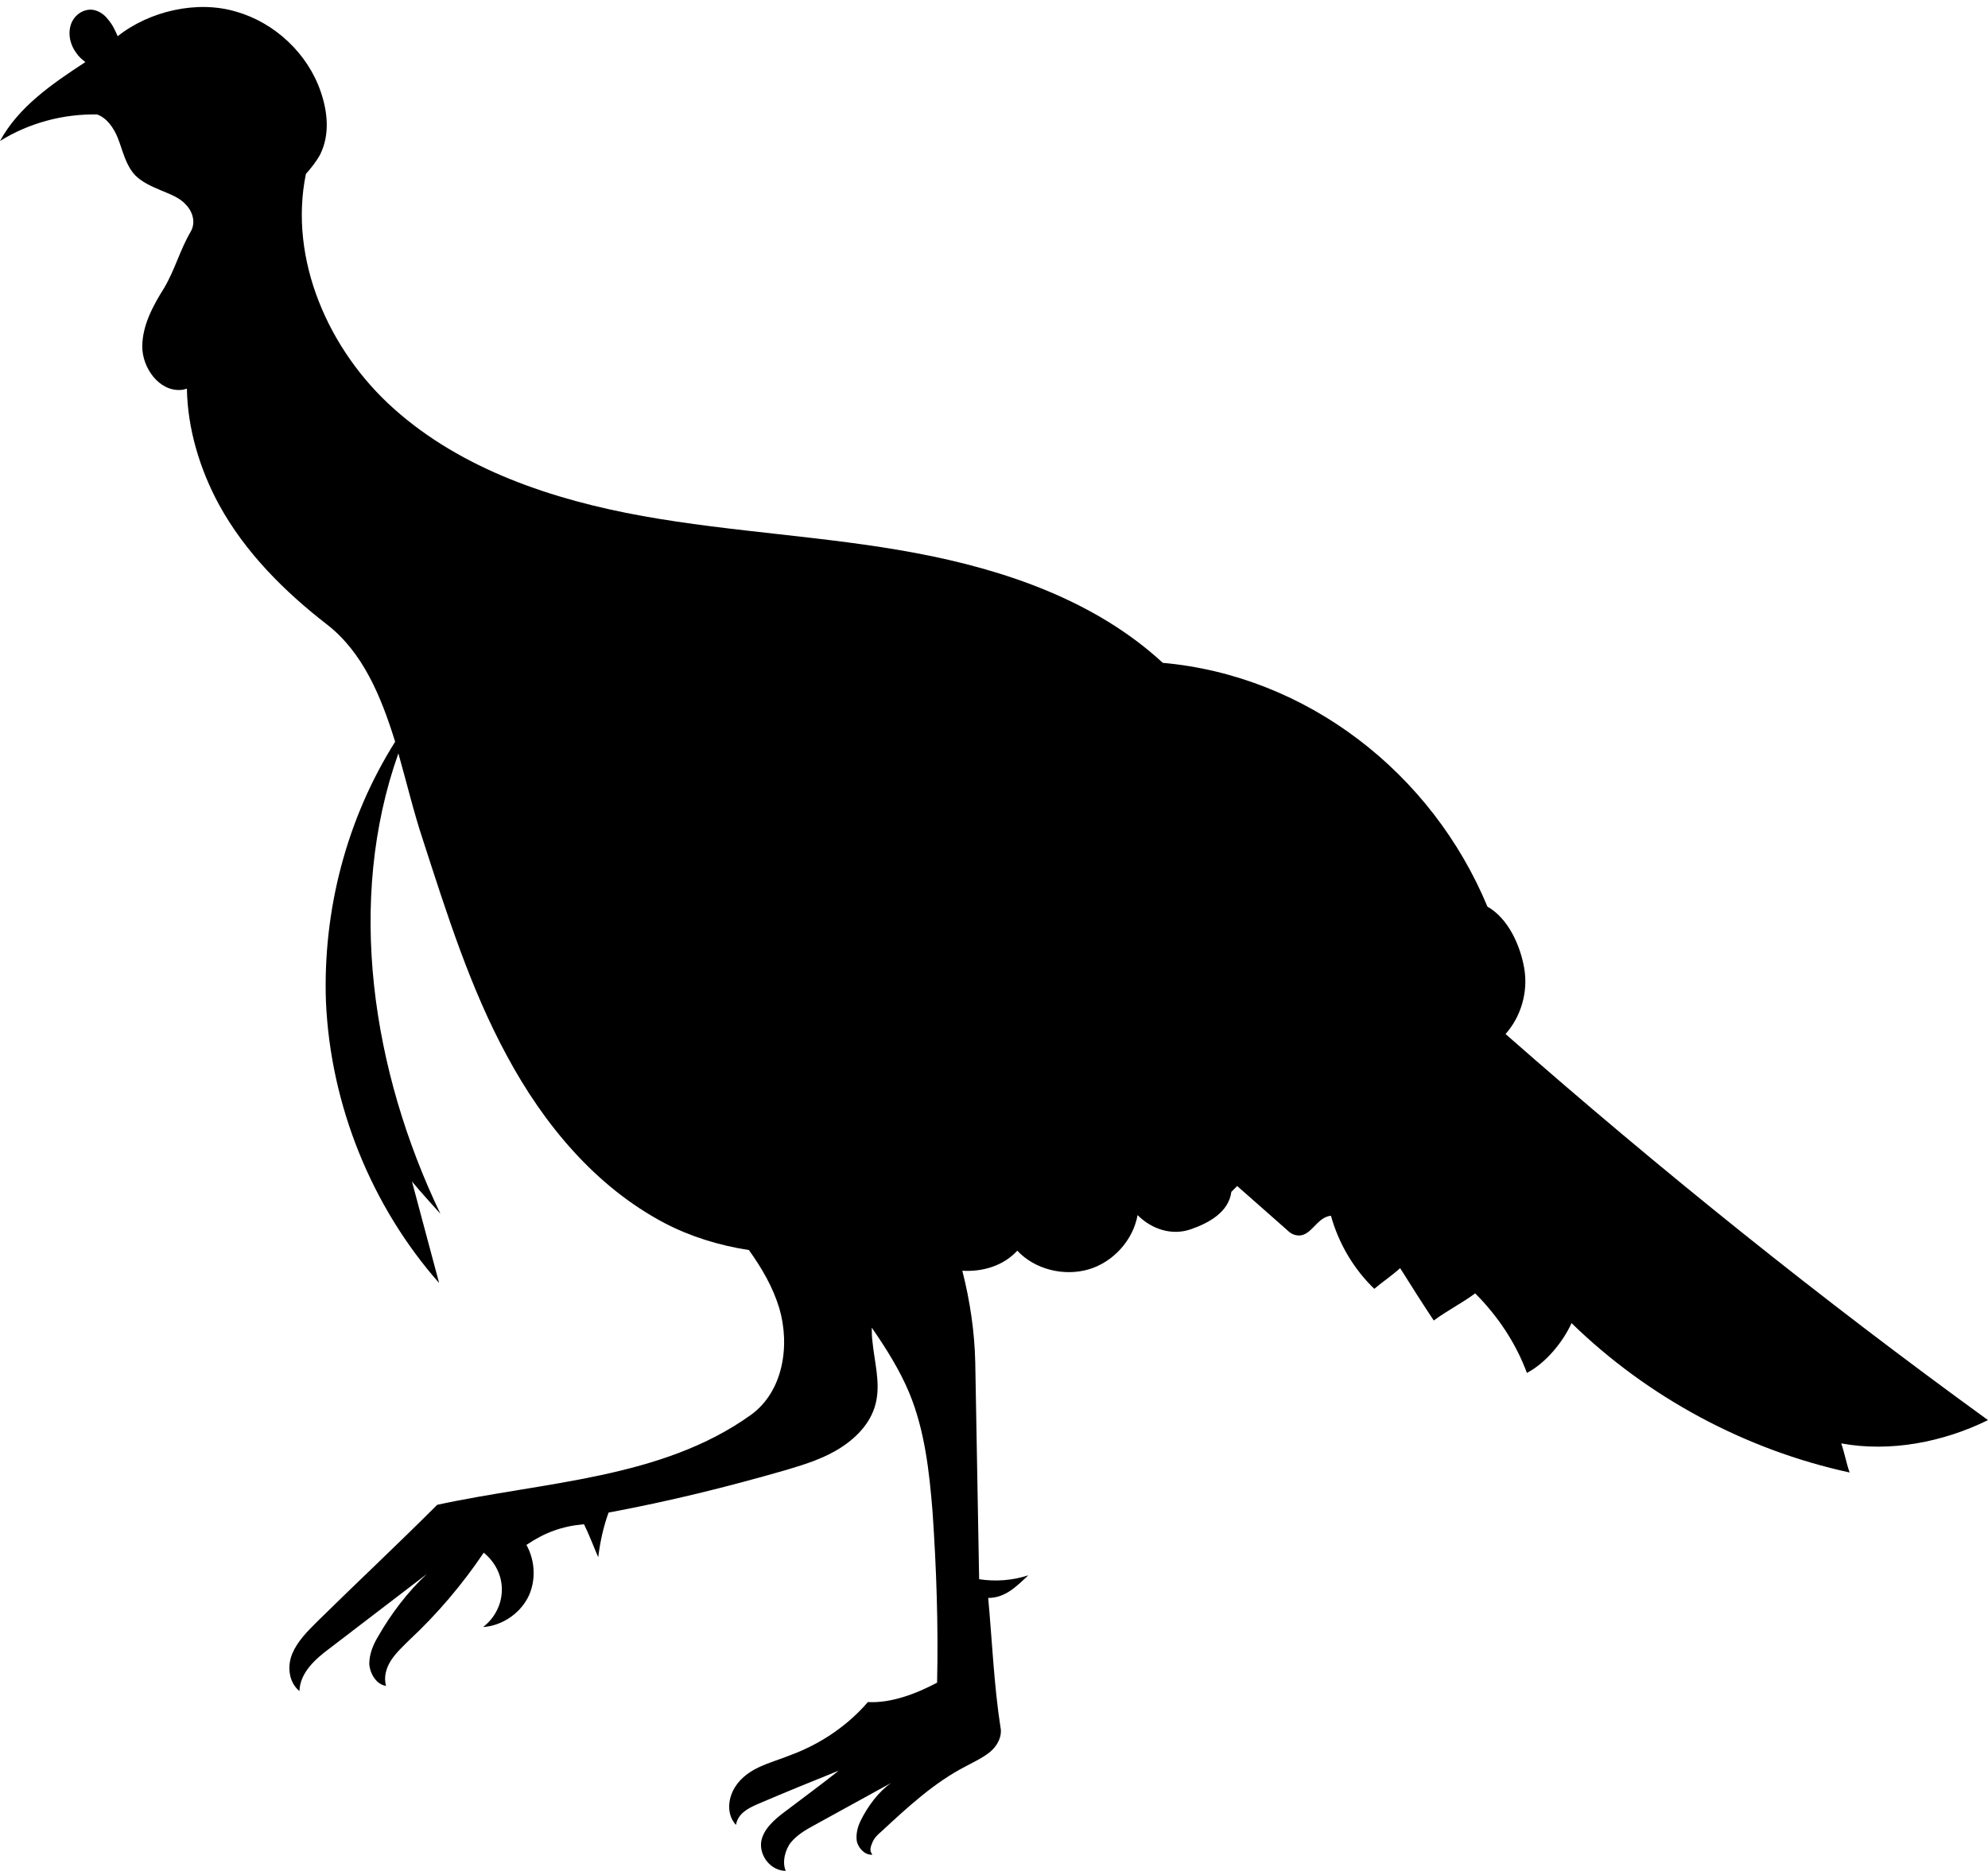
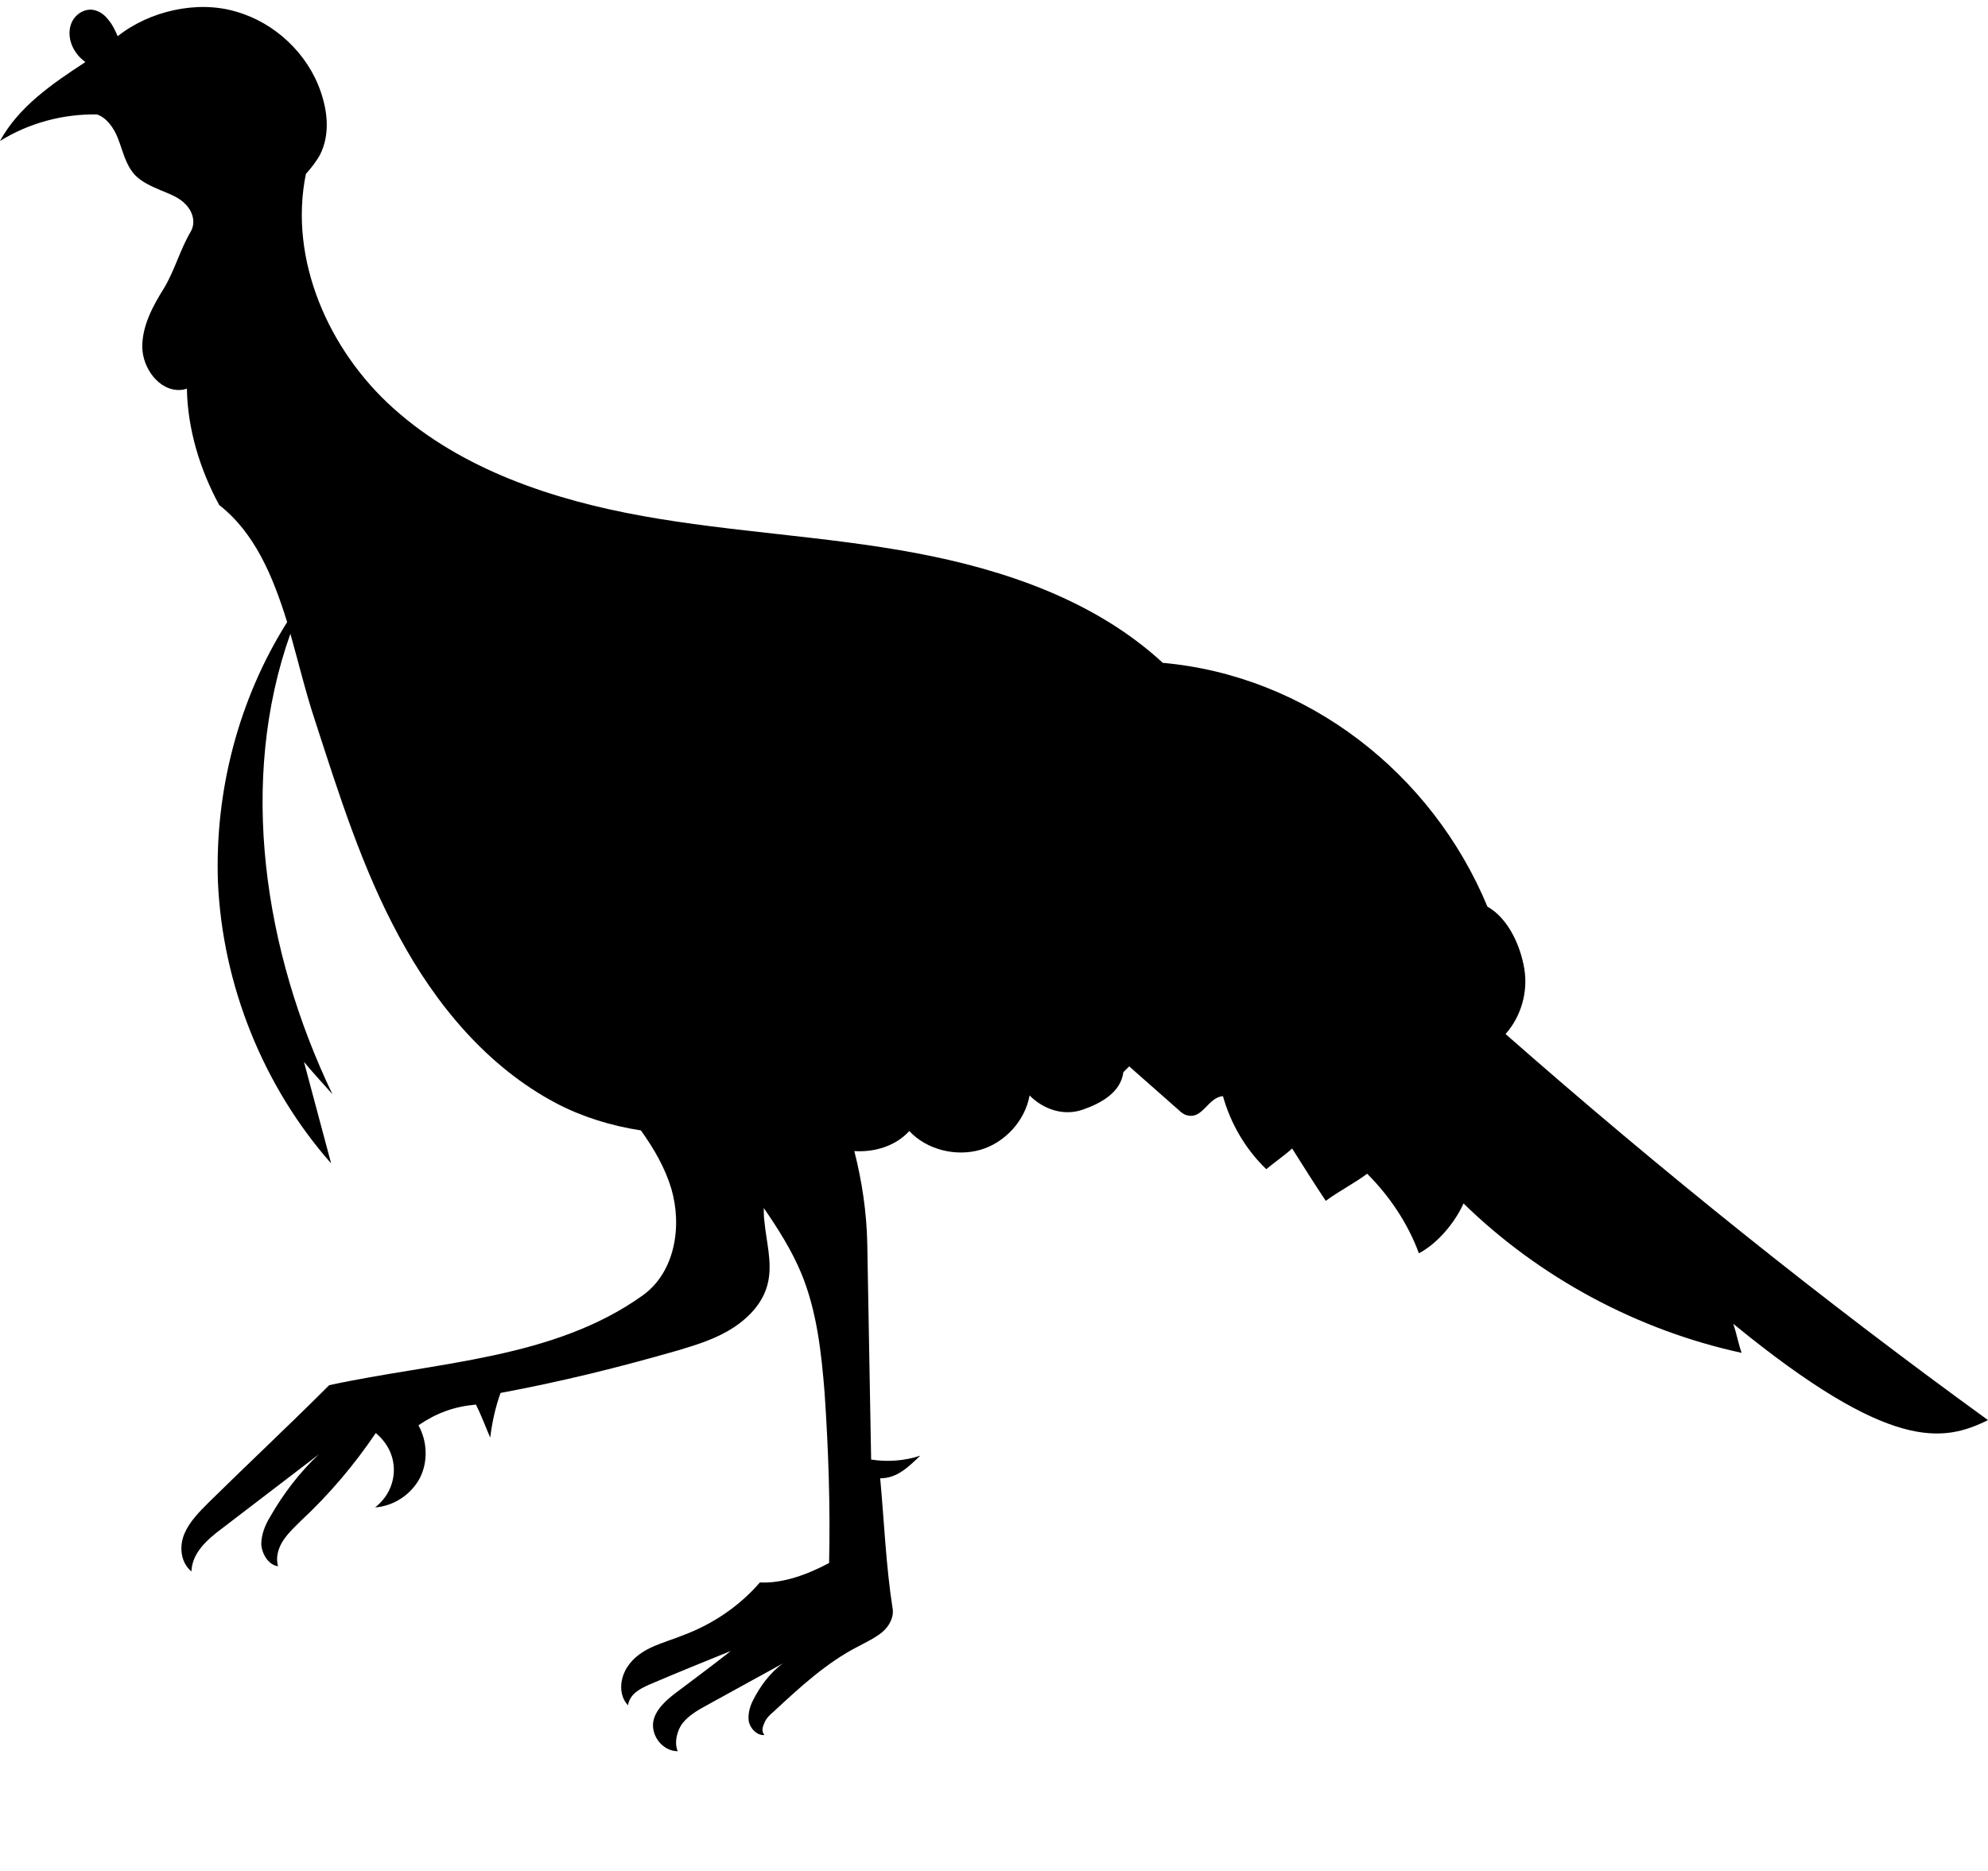
<svg xmlns="http://www.w3.org/2000/svg" height="289.3" preserveAspectRatio="xMidYMid meet" version="1.0" viewBox="0.0 -1.2 307.4 289.3" width="307.4" zoomAndPan="magnify">
  <g id="change1_1">
-     <path d="M307.4,218.4c-25.8-18.7-50.7-38.7-74.6-59.7c2.4-2.7,3.5-6.5,2.9-10.1c-0.6-3.6-2.5-7.8-5.7-9.6 c-8.6-20.7-27.9-35.7-50.2-37.7c-10.4-9.6-24.4-14.4-38.3-17c-13.9-2.6-28.2-3.2-42.1-5.7c-13.9-2.5-28-7.2-38.5-16.6 c-10.1-9-16.3-23.1-13.6-36.3c0.8-0.9,1.6-1.9,2.2-3c1.5-3,1.2-6.5,0.1-9.7c-2-5.9-7.1-10.7-13.1-12.4c-6-1.8-13.4-0.1-18.3,3.8 c-0.4-0.9-0.8-1.8-1.5-2.6c-0.6-0.8-1.5-1.4-2.5-1.5c-1.5-0.1-2.9,1-3.3,2.5c-0.4,1.4,0,3,0.9,4.2c0.4,0.6,0.9,1,1.4,1.4 C8,11.8,2.9,15.3,0,20.6c4.5-2.8,9.8-4.2,15-4.1c1.5,0.5,2.6,2.1,3.2,3.6c0.8,2,1.2,4.2,2.7,5.8c1.1,1.1,2.5,1.7,3.9,2.3 c1.4,0.6,2.9,1.1,3.9,2.2c1.1,1.1,1.6,2.8,0.8,4.2c-1.7,2.9-2.4,5.8-4.1,8.7C23.7,46,22,49.1,22,52.4c0,3.3,2.6,6.9,5.9,6.7 c0.3,0,0.7-0.1,1-0.2c0.1,6.2,2,12.5,5,18c4,7.3,10.1,13.4,16.7,18.5c5.5,4.3,8.3,11,10.5,18.1c-7.5,11.9-11.2,26.1-10.7,40.2 c0.7,15.9,7,31.6,17.5,43.5c-1.4-5.2-2.8-10.5-4.2-15.7c1.4,1.7,2.9,3.3,4.4,5c-10.6-22.1-14.6-48.4-6.5-71.2 c1.3,4.6,2.4,9.2,3.8,13.4c3.7,11.4,7.3,22.9,13,33.4c5.7,10.6,13.7,20.2,24.3,25.8c4,2.1,8.5,3.5,13.1,4.2c2,2.8,3.7,5.7,4.7,9 c1.7,5.8,0.6,12.9-4.4,16.5c-13.8,9.9-31.9,10.3-48.5,13.9c-6.2,6.2-12.3,11.9-18.6,18.1c-1.5,1.5-3,3-3.8,4.9 c-0.8,1.9-0.6,4.4,1.1,5.8c0.1-2.9,2.5-5,4.8-6.7c5-3.8,9.9-7.6,14.9-11.4c-2.9,2.7-5.5,6.1-7.5,9.6c-0.8,1.3-1.4,2.8-1.4,4.3 c0.1,1.5,1.1,3.2,2.6,3.4c-0.4-1.3,0-2.8,0.8-4c0.8-1.2,1.8-2.1,2.8-3.1c4.3-4,8.2-8.6,11.5-13.5c1.7,1.4,2.8,3.4,2.8,5.7 c0,2.3-1.1,4.4-2.9,5.8c2.8-0.2,5.5-1.9,6.9-4.5c1.3-2.5,1.2-5.7-0.2-8.2c2.8-1.9,5.5-2.9,8.9-3.2c0.8,1.6,1.5,3.5,2.2,5.1 c0.3-2.4,0.8-4.7,1.6-6.9c9.6-1.8,18.1-3.9,27.5-6.6c3-0.9,5.9-1.8,8.5-3.5c2.6-1.7,4.8-4.1,5.4-7.2c0.6-3-0.3-6.1-0.6-9.2 c-0.1-0.7-0.1-1.4-0.1-2.1c2.2,3.2,4.3,6.5,5.8,10.1c2.4,5.8,3.1,12.2,3.6,18.4c0.6,8.8,0.9,17.6,0.7,26.4c-3.2,1.7-7.1,3.2-10.7,3 c-3.1,3.6-7.2,6.4-11.7,8.1c-1.7,0.7-3.5,1.2-5.2,2c-1.7,0.8-3.2,2-4,3.7c-0.8,1.7-0.8,3.8,0.5,5.2c0.3-1.7,1.7-2.5,3.3-3.2 c4.2-1.8,8.4-3.5,12.6-5.2c-2.9,2.3-5.5,4.2-8.4,6.4c-1.6,1.2-3.3,2.7-3.6,4.6c-0.3,2.2,1.5,4.5,3.8,4.5c-0.6-1.3-0.1-3.3,0.8-4.4 c0.9-1.1,2.2-1.9,3.5-2.6c4-2.2,8-4.4,12-6.6c-2,1.4-3.6,3.6-4.7,5.8c-0.5,1-0.8,2.2-0.6,3.3c0.3,1.1,1.3,2.1,2.4,2 c-0.5-0.6-0.3-1.2,0-1.9s0.8-1.2,1.4-1.7c4.1-3.8,8.2-7.6,13.1-10.1c1.3-0.7,2.6-1.3,3.7-2.2c1.1-0.9,1.9-2.4,1.6-3.8 c-1-6.4-1.3-13.5-1.9-20c2.6,0,4.3-1.7,6.2-3.5c-2.4,0.8-5.1,1-7.6,0.6c-0.2-11.2-0.4-22.2-0.6-33.5c-0.1-4.7-0.8-9.5-2-14.2 c3.2,0.2,6.4-0.8,8.5-3.1c2.7,2.9,7.2,4,11,2.9c3.8-1.1,6.9-4.5,7.6-8.4c2.2,2.2,5.3,3.2,8.2,2.2c2.9-1,5.9-2.7,6.3-5.8 c0.3-0.3,0.6-0.6,0.9-0.9c2.5,2.2,5.1,4.5,7.6,6.7c0.4,0.4,0.9,0.8,1.5,0.9c2.3,0.5,3.1-2.8,5.4-3c1.2,4.3,3.5,8.2,6.7,11.3 c1.3-1.1,2.8-2.1,4-3.2c1.7,2.7,3.4,5.4,5.2,8.1c2-1.5,4.4-2.7,6.4-4.2c3.5,3.5,6.3,7.7,8,12.3c2.9-1.5,5.6-4.8,6.9-7.7 c11.8,11.5,26.9,19.6,43,23.1c-0.5-1.4-0.8-3.1-1.3-4.5C292.3,223.4,300.5,221.8,307.4,218.4z" />
+     <path d="M307.4,218.4c-25.8-18.7-50.7-38.7-74.6-59.7c2.4-2.7,3.5-6.5,2.9-10.1c-0.6-3.6-2.5-7.8-5.7-9.6 c-8.6-20.7-27.9-35.7-50.2-37.7c-10.4-9.6-24.4-14.4-38.3-17c-13.9-2.6-28.2-3.2-42.1-5.7c-13.9-2.5-28-7.2-38.5-16.6 c-10.1-9-16.3-23.1-13.6-36.3c0.8-0.9,1.6-1.9,2.2-3c1.5-3,1.2-6.5,0.1-9.7c-2-5.9-7.1-10.7-13.1-12.4c-6-1.8-13.4-0.1-18.3,3.8 c-0.4-0.9-0.8-1.8-1.5-2.6c-0.6-0.8-1.5-1.4-2.5-1.5c-1.5-0.1-2.9,1-3.3,2.5c-0.4,1.4,0,3,0.9,4.2c0.4,0.6,0.9,1,1.4,1.4 C8,11.8,2.9,15.3,0,20.6c4.5-2.8,9.8-4.2,15-4.1c1.5,0.5,2.6,2.1,3.2,3.6c0.8,2,1.2,4.2,2.7,5.8c1.1,1.1,2.5,1.7,3.9,2.3 c1.4,0.6,2.9,1.1,3.9,2.2c1.1,1.1,1.6,2.8,0.8,4.2c-1.7,2.9-2.4,5.8-4.1,8.7C23.7,46,22,49.1,22,52.4c0,3.3,2.6,6.9,5.9,6.7 c0.3,0,0.7-0.1,1-0.2c0.1,6.2,2,12.5,5,18c5.5,4.3,8.3,11,10.5,18.1c-7.5,11.9-11.2,26.1-10.7,40.2 c0.7,15.9,7,31.6,17.5,43.5c-1.4-5.2-2.8-10.5-4.2-15.7c1.4,1.7,2.9,3.3,4.4,5c-10.6-22.1-14.6-48.4-6.5-71.2 c1.3,4.6,2.4,9.2,3.8,13.4c3.7,11.4,7.3,22.9,13,33.4c5.7,10.6,13.7,20.2,24.3,25.8c4,2.1,8.5,3.5,13.1,4.2c2,2.8,3.7,5.7,4.7,9 c1.7,5.8,0.6,12.9-4.4,16.5c-13.8,9.9-31.9,10.3-48.5,13.9c-6.2,6.2-12.3,11.9-18.6,18.1c-1.5,1.5-3,3-3.8,4.9 c-0.8,1.9-0.6,4.4,1.1,5.8c0.1-2.9,2.5-5,4.8-6.7c5-3.8,9.9-7.6,14.9-11.4c-2.9,2.7-5.5,6.1-7.5,9.6c-0.8,1.3-1.4,2.8-1.4,4.3 c0.1,1.5,1.1,3.2,2.6,3.4c-0.4-1.3,0-2.8,0.8-4c0.8-1.2,1.8-2.1,2.8-3.1c4.3-4,8.2-8.6,11.5-13.5c1.7,1.4,2.8,3.4,2.8,5.7 c0,2.3-1.1,4.4-2.9,5.8c2.8-0.2,5.5-1.9,6.9-4.5c1.3-2.5,1.2-5.7-0.2-8.2c2.8-1.9,5.5-2.9,8.9-3.2c0.8,1.6,1.5,3.5,2.2,5.1 c0.3-2.4,0.8-4.7,1.6-6.9c9.6-1.8,18.1-3.9,27.5-6.6c3-0.9,5.9-1.8,8.5-3.5c2.6-1.7,4.8-4.1,5.4-7.2c0.6-3-0.3-6.1-0.6-9.2 c-0.1-0.7-0.1-1.4-0.1-2.1c2.2,3.2,4.3,6.5,5.8,10.1c2.4,5.8,3.1,12.2,3.6,18.4c0.6,8.8,0.9,17.6,0.7,26.4c-3.2,1.7-7.1,3.2-10.7,3 c-3.1,3.6-7.2,6.4-11.7,8.1c-1.7,0.7-3.5,1.2-5.2,2c-1.7,0.8-3.2,2-4,3.7c-0.8,1.7-0.8,3.8,0.5,5.2c0.3-1.7,1.7-2.5,3.3-3.2 c4.2-1.8,8.4-3.5,12.6-5.2c-2.9,2.3-5.5,4.2-8.4,6.4c-1.6,1.2-3.3,2.7-3.6,4.6c-0.3,2.2,1.5,4.5,3.8,4.5c-0.6-1.3-0.1-3.3,0.8-4.4 c0.9-1.1,2.2-1.9,3.5-2.6c4-2.2,8-4.4,12-6.6c-2,1.4-3.6,3.6-4.7,5.8c-0.5,1-0.8,2.2-0.6,3.3c0.3,1.1,1.3,2.1,2.4,2 c-0.5-0.6-0.3-1.2,0-1.9s0.8-1.2,1.4-1.7c4.1-3.8,8.2-7.6,13.1-10.1c1.3-0.7,2.6-1.3,3.7-2.2c1.1-0.9,1.9-2.4,1.6-3.8 c-1-6.4-1.3-13.5-1.9-20c2.6,0,4.3-1.7,6.2-3.5c-2.4,0.8-5.1,1-7.6,0.6c-0.2-11.2-0.4-22.2-0.6-33.5c-0.1-4.7-0.8-9.5-2-14.2 c3.2,0.2,6.4-0.8,8.5-3.1c2.7,2.9,7.2,4,11,2.9c3.8-1.1,6.9-4.5,7.6-8.4c2.2,2.2,5.3,3.2,8.2,2.2c2.9-1,5.9-2.7,6.3-5.8 c0.3-0.3,0.6-0.6,0.9-0.9c2.5,2.2,5.1,4.5,7.6,6.7c0.4,0.4,0.9,0.8,1.5,0.9c2.3,0.5,3.1-2.8,5.4-3c1.2,4.3,3.5,8.2,6.7,11.3 c1.3-1.1,2.8-2.1,4-3.2c1.7,2.7,3.4,5.4,5.2,8.1c2-1.5,4.4-2.7,6.4-4.2c3.5,3.5,6.3,7.7,8,12.3c2.9-1.5,5.6-4.8,6.9-7.7 c11.8,11.5,26.9,19.6,43,23.1c-0.5-1.4-0.8-3.1-1.3-4.5C292.3,223.4,300.5,221.8,307.4,218.4z" />
  </g>
</svg>